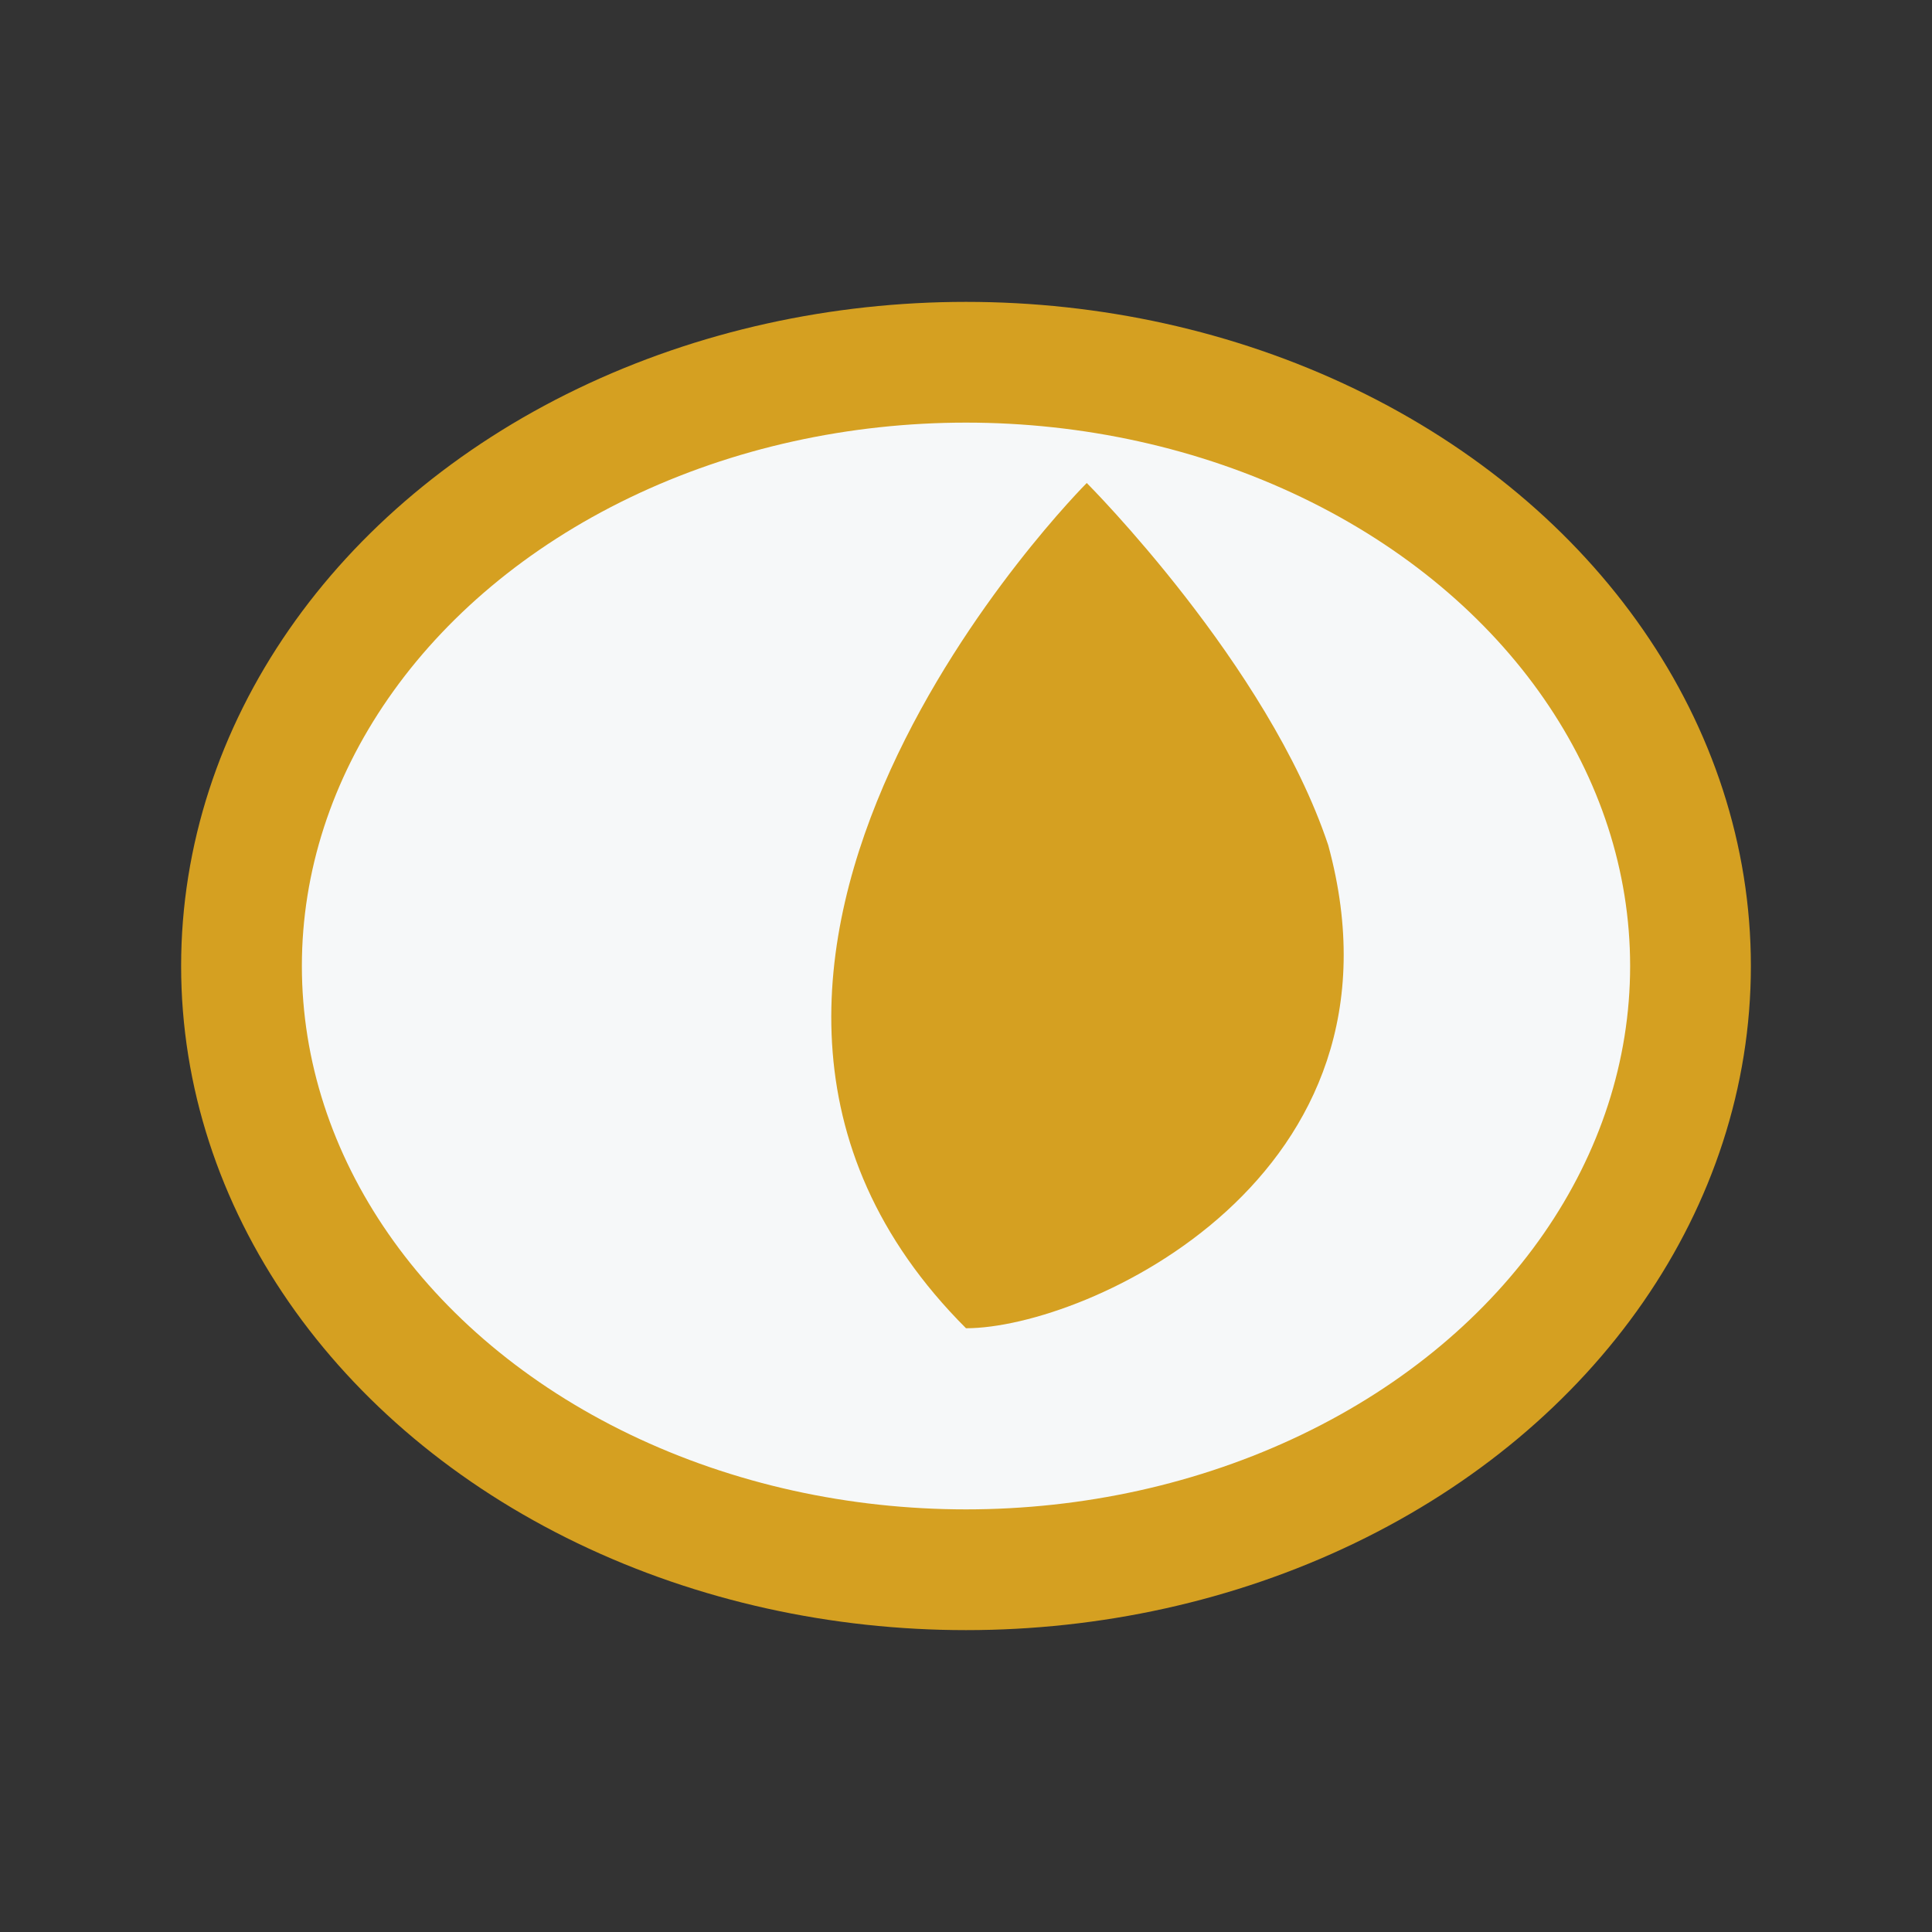
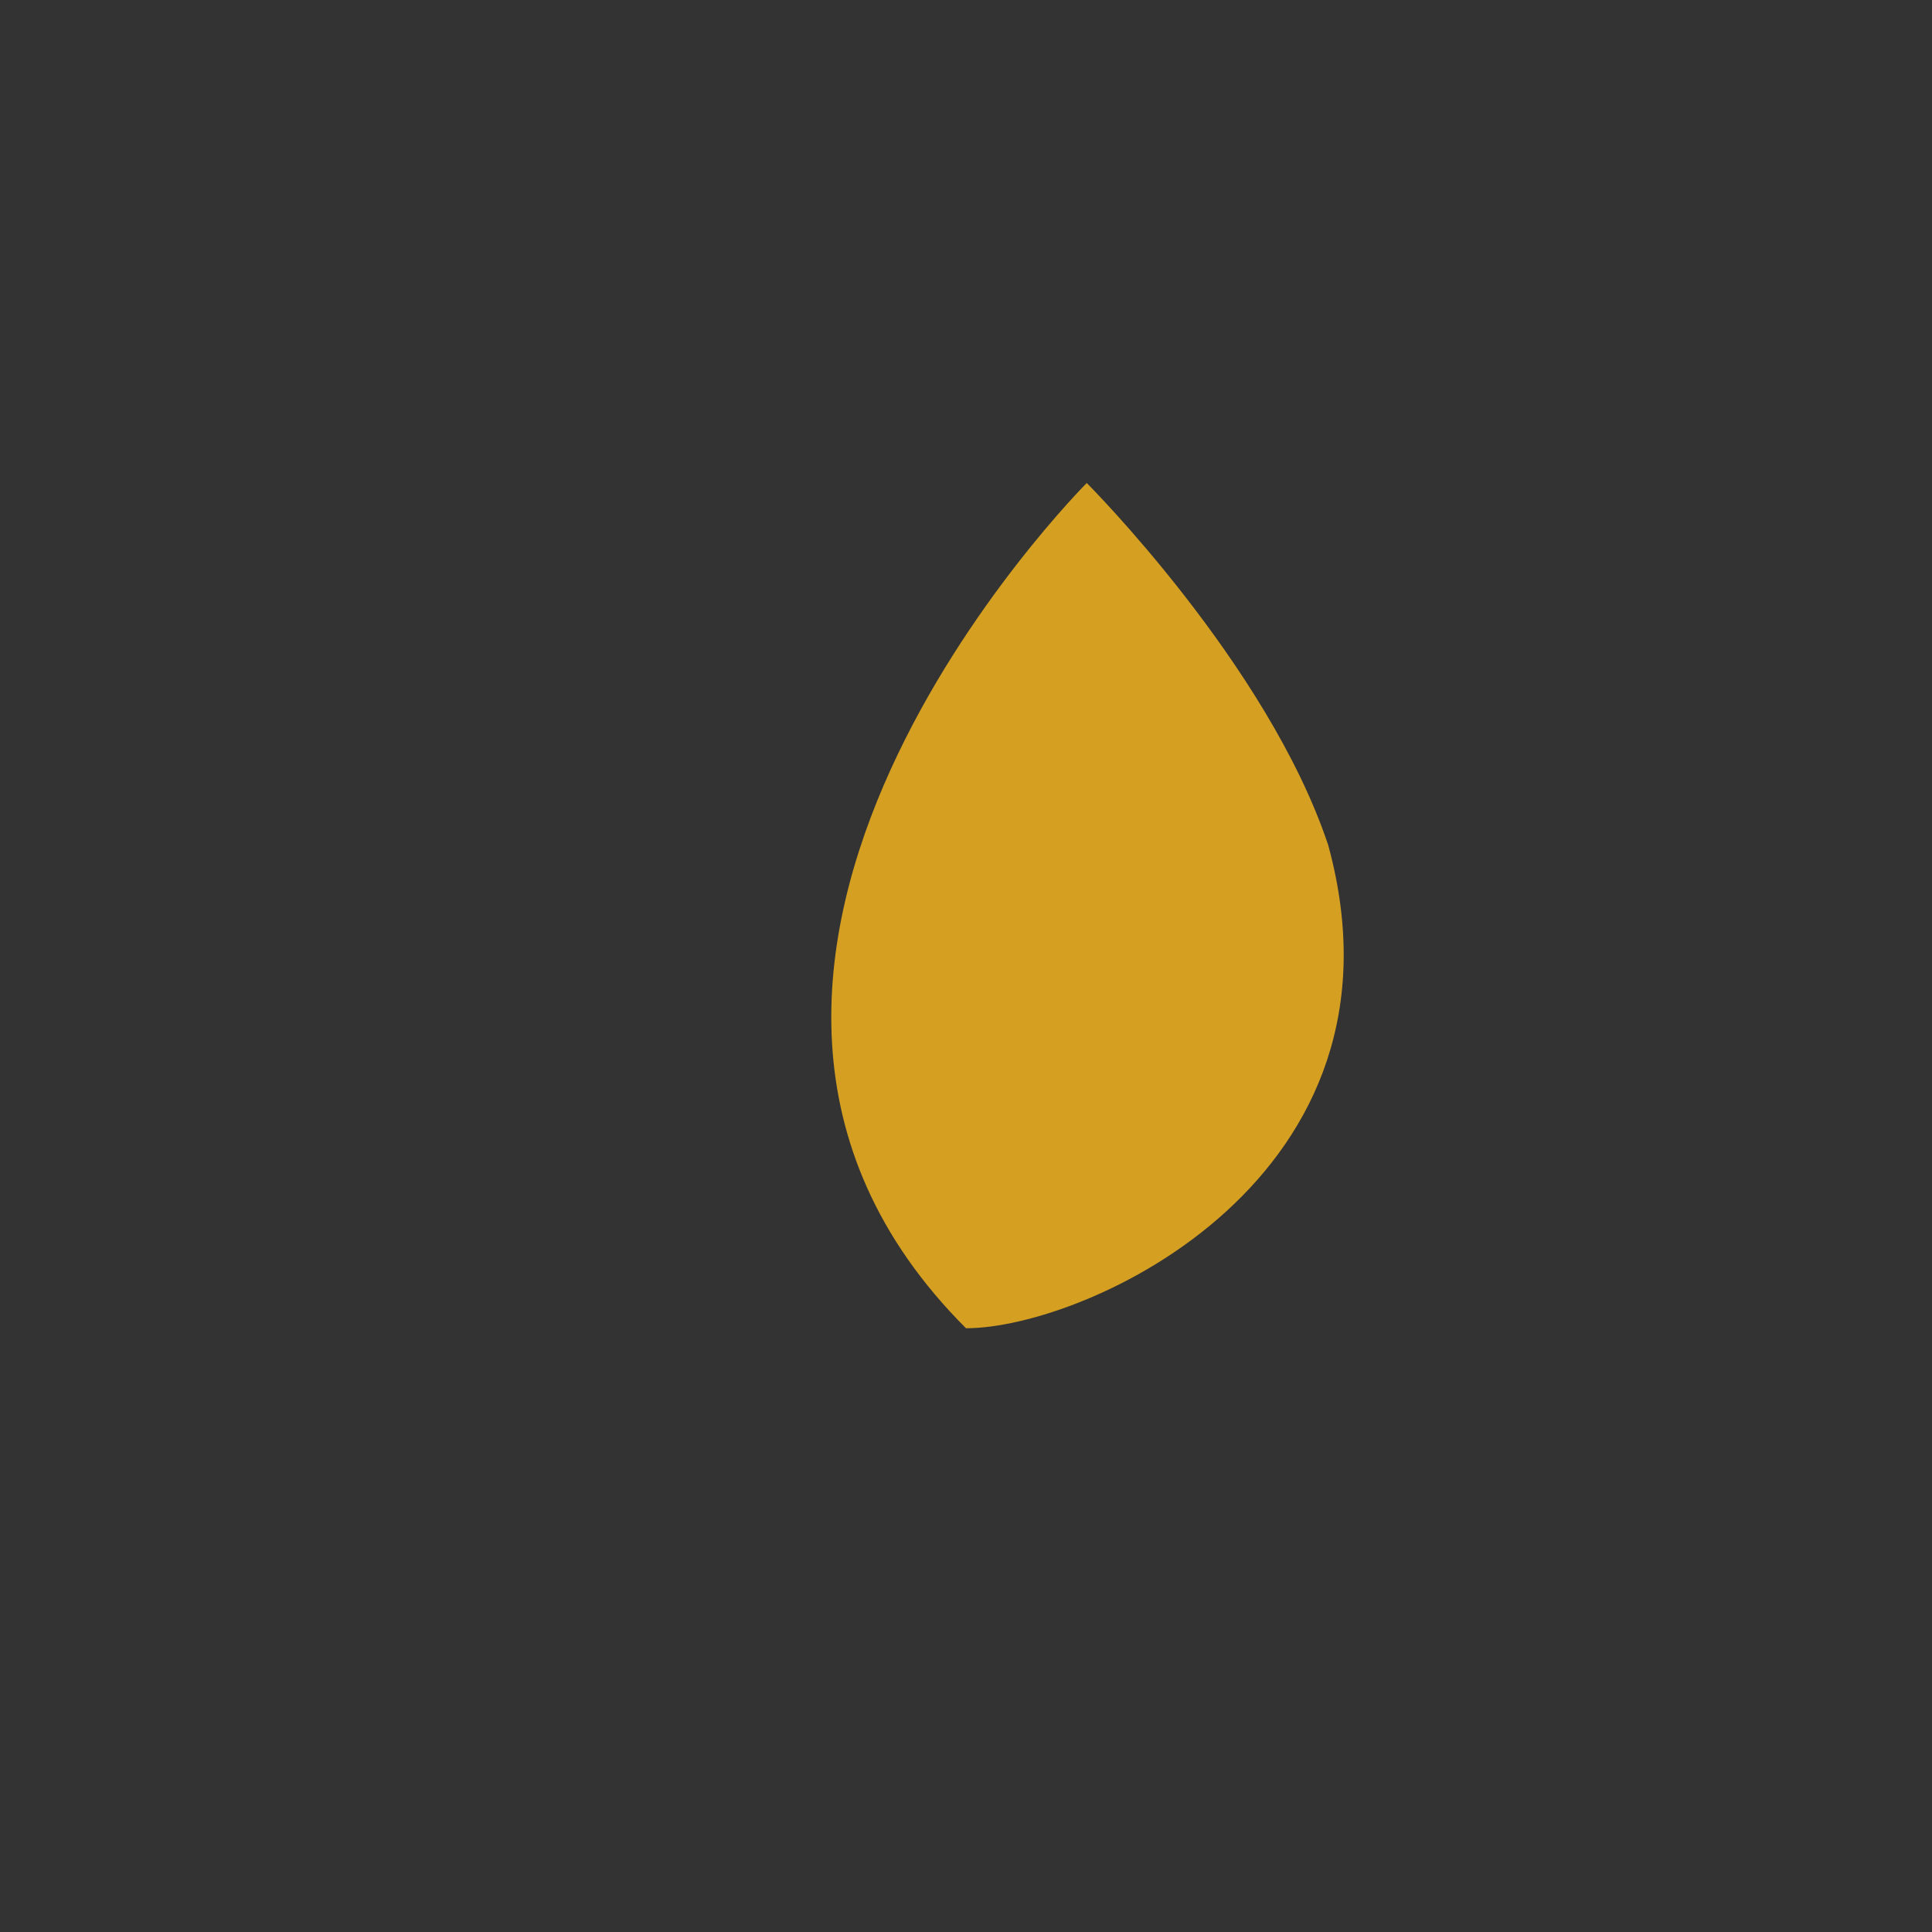
<svg xmlns="http://www.w3.org/2000/svg" width="32" height="32" viewBox="0 0 32 32">
  <rect x="0" y="0" width="32" height="32" fill="#333333" stroke="none" />
-   <ellipse cx="16" cy="16" rx="12" ry="10" fill="#F6F8F9" stroke="#D5A021" stroke-width="2" />
  <path d="M16 22c-6-6 2-14 2-14s3 3 4 6c1.5 5.5-4 8-6 8z" fill="#D5A021" />
</svg>